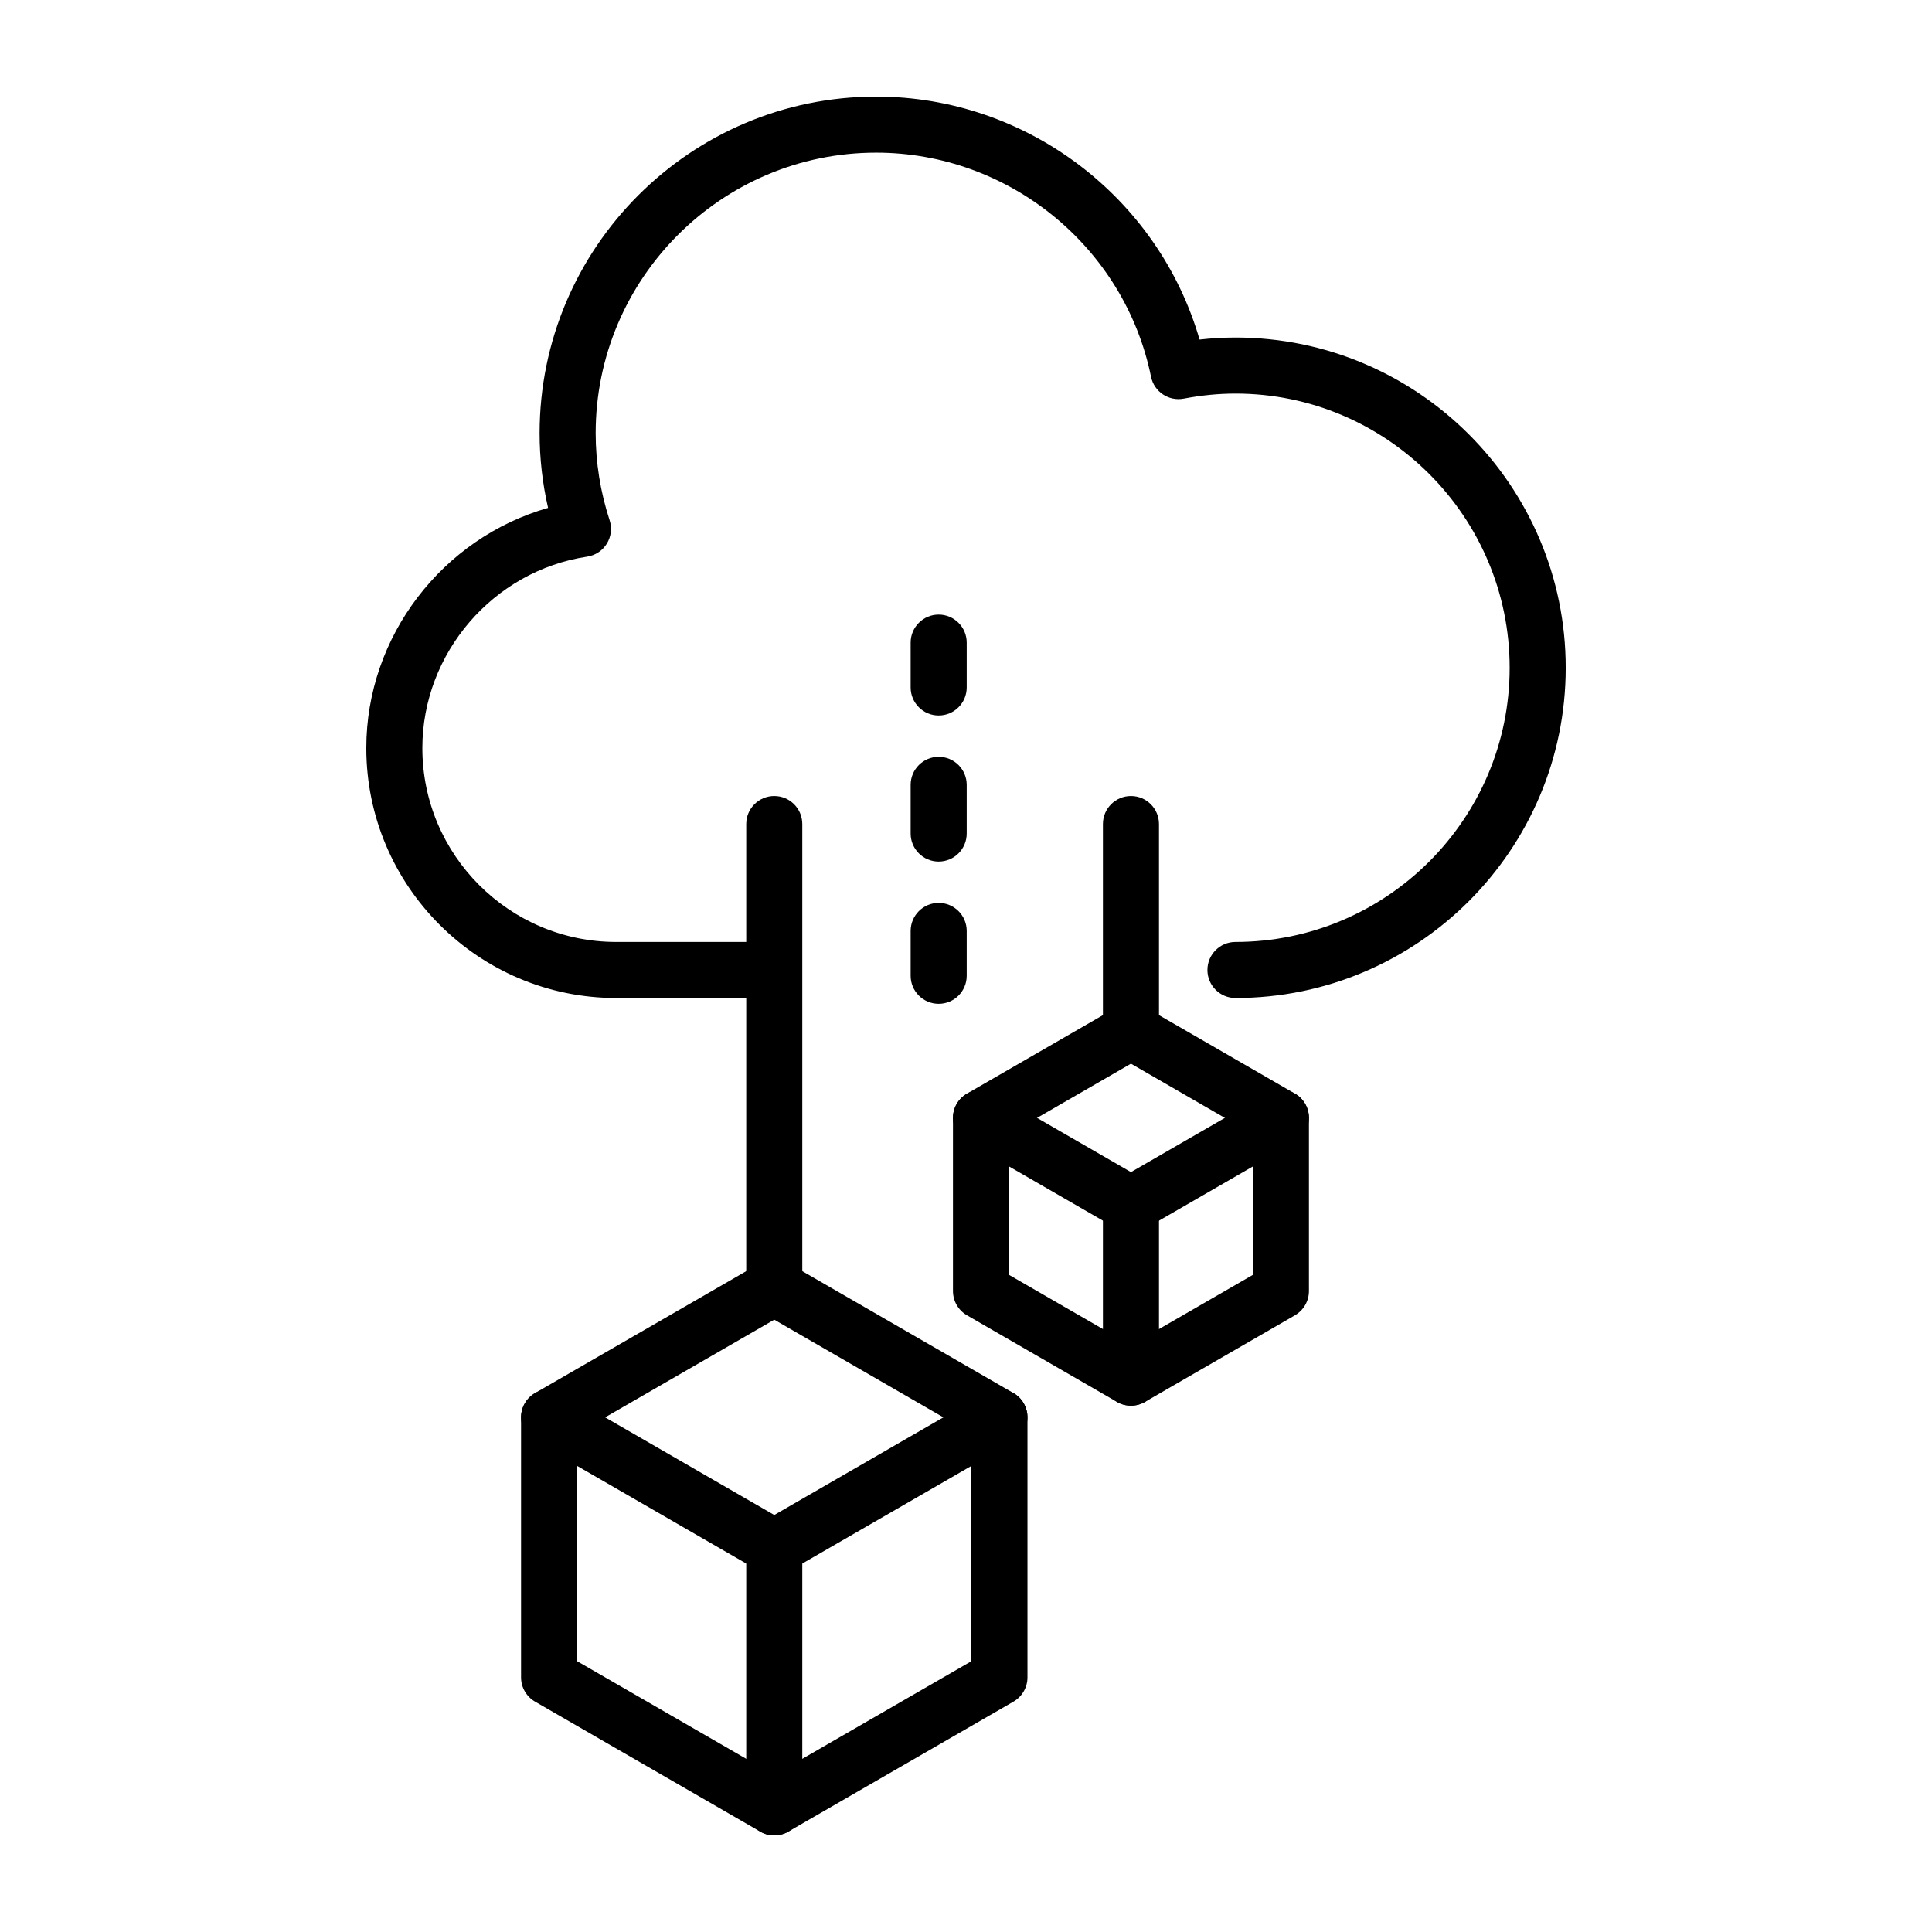
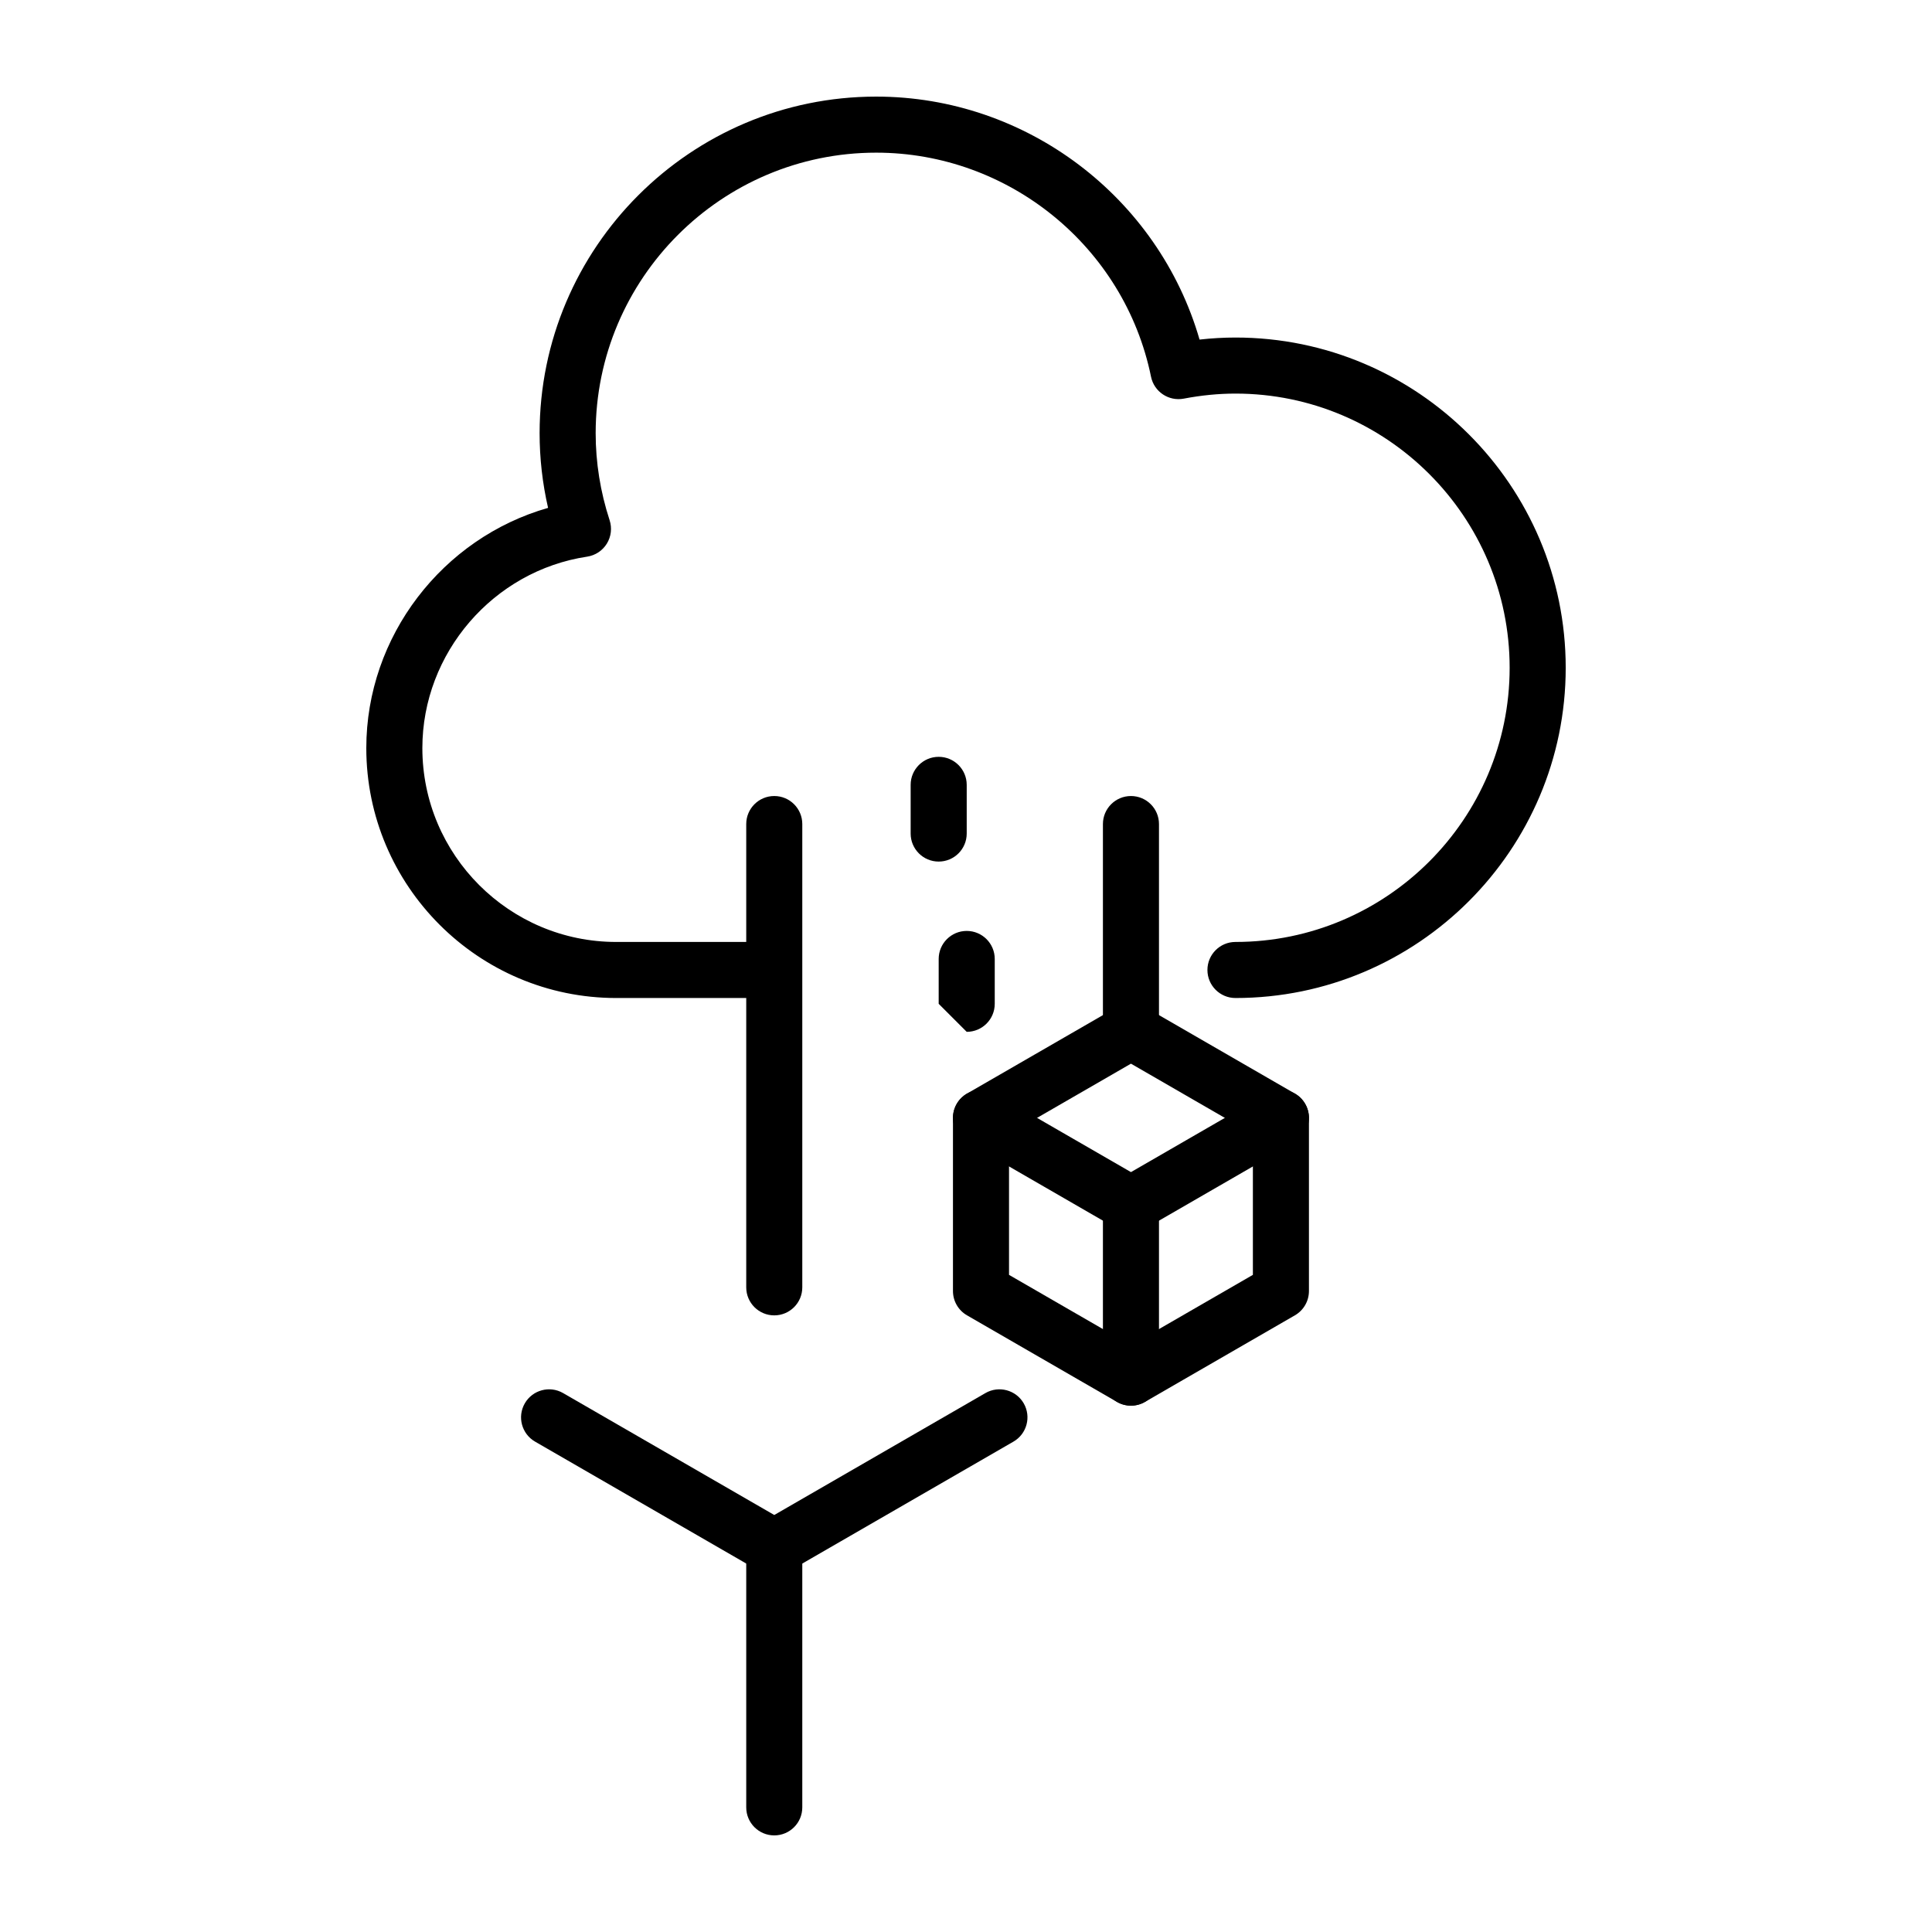
<svg xmlns="http://www.w3.org/2000/svg" id="Layer_1" enable-background="new 0 0 500 500" viewBox="0 0 500 500">
  <g>
    <path d="m319.734 258.284c-4.007 0-7.253-3.248-7.253-7.255s3.247-7.253 7.253-7.253c39.129 0 70.96-31.832 70.96-70.958s-31.831-70.958-70.96-70.958c-4.344 0-8.849.44-13.386 1.307-3.896.736-7.673-1.788-8.466-5.676-6.863-33.598-36.778-57.984-71.128-57.984-40.03 0-72.598 32.57-72.598 72.599 0 7.611 1.215 15.193 3.612 22.529.66 2.029.397 4.245-.723 6.061-1.122 1.816-2.983 3.046-5.094 3.364-24.312 3.663-42.646 24.963-42.646 49.542 0 27.667 22.51 50.174 50.177 50.174h39.866c4.007 0 7.253 3.247 7.253 7.253 0 4.007-3.247 7.255-7.253 7.255h-39.866c-35.666 0-64.685-29.016-64.685-64.682 0-28.957 19.73-54.379 47.044-62.163-1.457-6.358-2.193-12.833-2.193-19.333 0-48.032 39.075-87.106 87.106-87.106 38.894 0 73.043 26.06 83.689 62.882 3.133-.351 6.239-.529 9.291-.529 47.128 0 85.469 38.34 85.469 85.465s-38.341 85.466-85.469 85.466z" />
-     <path d="m200.379 475c-1.253 0-2.505-.323-3.627-.972l-58.275-33.645c-2.245-1.295-3.627-3.689-3.627-6.281v-67.292c0-2.593 1.382-4.987 3.627-6.282l58.275-33.646c2.245-1.297 5.01-1.297 7.255 0l58.274 33.646c2.245 1.295 3.627 3.689 3.627 6.282v67.292c0 2.593-1.382 4.987-3.627 6.281l-58.274 33.645c-1.124.649-2.375.972-3.628.972zm-51.021-45.088 51.021 29.458 51.021-29.458v-58.915l-51.021-29.458-51.021 29.458z" />
    <path d="m200.379 407.709c-1.253 0-2.505-.323-3.627-.972l-58.275-33.646c-3.468-2.003-4.659-6.441-2.655-9.91 2.006-3.47 6.447-4.656 9.909-2.654l54.648 31.552 54.648-31.552c3.462-2.001 7.906-.816 9.909 2.654 2.003 3.468.813 7.906-2.655 9.91l-58.274 33.646c-1.124.649-2.375.972-3.628.972z" />
    <path d="m200.379 475c-4.007 0-7.254-3.247-7.254-7.254v-67.292c0-4.007 3.247-7.253 7.254-7.253s7.253 3.247 7.253 7.253v67.292c0 4.007-3.246 7.254-7.253 7.254z" />
    <path d="m292.69 363.783c-1.252 0-2.504-.323-3.626-.971l-38.812-22.409c-2.244-1.295-3.626-3.689-3.626-6.282v-44.813c0-2.593 1.383-4.988 3.626-6.283l38.812-22.407c2.244-1.298 5.01-1.298 7.254 0l38.808 22.407c2.245 1.295 3.627 3.69 3.627 6.283v44.813c0 2.593-1.383 4.987-3.627 6.282l-38.808 22.409c-1.122.648-2.375.971-3.628.971zm-31.556-33.85 31.557 18.22 31.555-18.22v-36.436l-31.555-18.22-31.557 18.22z" />
    <path d="m292.69 318.971c-1.252 0-2.504-.323-3.626-.972l-38.812-22.409c-3.468-2.003-4.658-6.44-2.654-9.909 2.006-3.473 6.444-4.652 9.909-2.655l35.184 20.315 35.182-20.315c3.46-1.997 7.909-.818 9.909 2.655 2.003 3.468.813 7.906-2.655 9.909l-38.808 22.409c-1.123.649-2.376.972-3.629.972z" />
    <path d="m292.69 363.783c-4.007 0-7.254-3.247-7.254-7.253v-44.813c0-4.007 3.247-7.254 7.254-7.254s7.254 3.247 7.254 7.254v44.813c.001 4.006-3.247 7.253-7.254 7.253z" />
    <path d="m292.69 274.155c-4.007 0-7.254-3.247-7.254-7.253v-53.637c0-4.007 3.247-7.254 7.254-7.254s7.254 3.247 7.254 7.254v53.637c.001 4.006-3.247 7.253-7.254 7.253z" />
    <path d="m200.379 340.417c-4.007 0-7.254-3.247-7.254-7.253v-119.9c0-4.007 3.247-7.254 7.254-7.254s7.253 3.247 7.253 7.254v119.9c0 4.006-3.246 7.253-7.253 7.253z" />
-     <path d="m242.93 259.785c-4.007 0-7.254-3.247-7.254-7.253v-11.606c0-4.007 3.247-7.255 7.254-7.255 4.008 0 7.255 3.248 7.255 7.255v11.606c0 4.007-3.247 7.253-7.255 7.253z" />
+     <path d="m242.93 259.785v-11.606c0-4.007 3.247-7.255 7.254-7.255 4.008 0 7.255 3.248 7.255 7.255v11.606c0 4.007-3.247 7.253-7.255 7.253z" />
    <path d="m242.93 222.975c-4.007 0-7.254-3.247-7.254-7.253v-12.602c0-4.007 3.247-7.253 7.254-7.253 4.008 0 7.255 3.247 7.255 7.253v12.601c0 4.007-3.247 7.254-7.255 7.254z" />
-     <path d="m242.93 185.17c-4.007 0-7.254-3.248-7.254-7.255v-11.606c0-4.007 3.247-7.253 7.254-7.253 4.008 0 7.255 3.247 7.255 7.253v11.606c0 4.007-3.247 7.255-7.255 7.255z" />
  </g>
</svg>